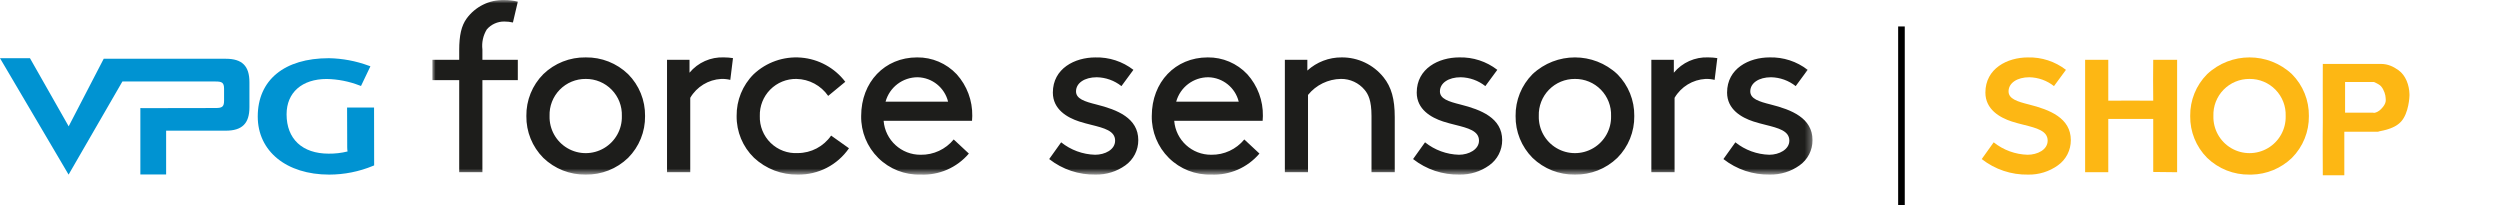
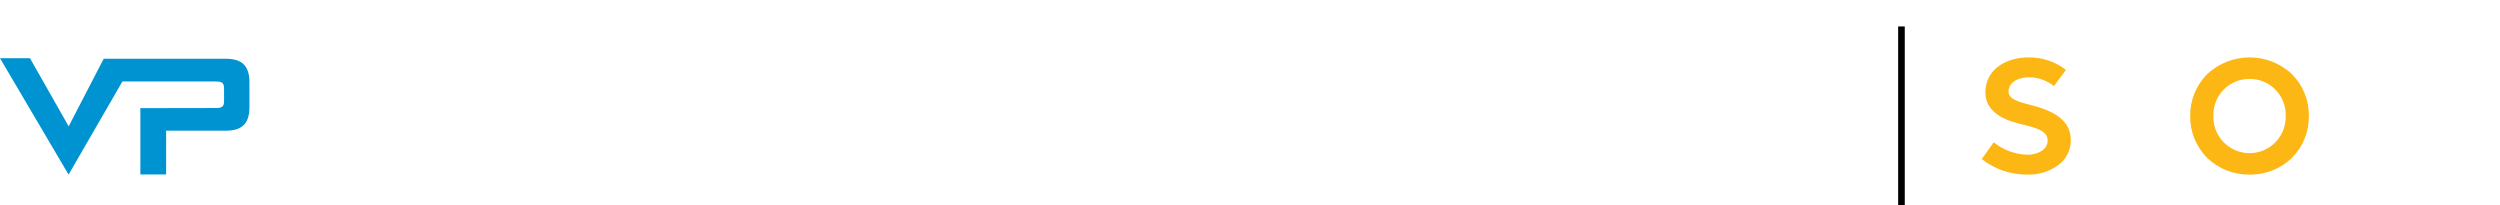
<svg xmlns="http://www.w3.org/2000/svg" xmlns:xlink="http://www.w3.org/1999/xlink" width="378px" height="31px" viewBox="0 0 378 31" version="1.1">
  <title>Logo (1)</title>
  <defs>
    <polygon id="path-1" points="0 0 208.686 0 208.686 26.4 0 26.4" />
  </defs>
  <g id="Page-1" stroke="none" stroke-width="1" fill="none" fill-rule="evenodd">
    <g id="Logo-(1)">
-       <path d="M49.777,26.4 C43.314,26.4 38.971,22.873 38.971,17.624 C38.971,12.1 42.99,8.8 49.72,8.8 C51.775,8.836 53.81,9.218 55.739,9.928 L56.007,10.021 L54.584,13 L54.359,12.918 C52.777,12.305 51.101,11.975 49.405,11.941 C45.658,11.943 43.331,13.99 43.331,17.285 C43.331,21.009 45.709,23.232 49.692,23.232 C50.654,23.243 51.614,23.133 52.549,22.902 C52.516,22.694 52.499,22.484 52.499,22.273 L52.478,16.259 L56.557,16.259 L56.571,25.008 L56.413,25.074 C54.309,25.946 52.054,26.397 49.777,26.4" id="Fill_1" fill="#0093D2" fill-rule="nonzero" />
      <path d="M34.136,8.885 L15.68,8.88 L15.68,8.887 L15.68,8.887 L10.383,19.1 L4.531,8.8 L0,8.8 L10.37,26.4 L18.506,12.322 C20.467,12.322 23.119,12.322 24.86,12.322 L32.59,12.322 C33.556,12.322 33.878,12.48 33.878,13.422 L33.878,15.232 C33.878,16.17 33.556,16.332 32.589,16.332 C32.589,16.332 25.938,16.349 22.927,16.349 C21.757,16.349 21.527,16.349 21.496,16.349 L21.223,16.333 L21.223,26.375 L25.118,26.375 L25.118,19.758 L34.136,19.758 C36.611,19.758 37.714,18.665 37.714,16.213 L37.714,12.429 C37.714,9.977 36.614,8.884 34.136,8.884" id="Fill_3" fill="#0093D2" fill-rule="nonzero" />
      <g id="Group_7" transform="translate(65.371, 0)">
-         <polygon id="Clip_6-2" points="0 0 208.686 0 208.686 26.4 0 26.4" />
        <g id="Group_7-2-Clipped">
          <mask id="mask-2" fill="white">
            <use xlink:href="#path-1" />
          </mask>
          <g id="Clip_6" />
          <g id="Group_7-2" mask="url(#mask-2)" fill="#1D1D1B" fill-rule="nonzero">
            <g transform="translate(0, -0.002)" id="Fill_5">
-               <path d="M202.224,26.402 C199.685,26.45 197.207,25.62 195.209,24.052 L197.018,21.52 C198.477,22.69 200.28,23.351 202.15,23.4 C203.638,23.4 205.178,22.6 205.178,21.266 C205.178,19.781 203.517,19.366 201.593,18.882 C200.986,18.73 200.36,18.572 199.751,18.373 C197.932,17.779 195.763,16.538 195.763,13.998 C195.763,10.345 199.094,8.681 202.188,8.681 C204.267,8.625 206.302,9.289 207.948,10.561 L206.138,13.021 C205.075,12.179 203.766,11.708 202.41,11.682 C200.562,11.682 199.271,12.559 199.271,13.816 C199.271,14.942 200.556,15.35 202.371,15.805 C205.493,16.59 208.684,17.844 208.684,21.194 C208.69,22.705 207.961,24.126 206.729,25.002 C205.417,25.941 203.837,26.432 202.224,26.402 Z M172.76,26.402 C170.372,26.439 168.067,25.529 166.349,23.871 C164.678,22.192 163.754,19.91 163.787,17.542 C163.755,15.174 164.678,12.892 166.349,11.214 C169.956,7.838 175.563,7.838 179.17,11.214 C180.841,12.892 181.764,15.174 181.732,17.542 C181.765,19.91 180.841,22.192 179.17,23.871 C177.452,25.529 175.147,26.439 172.76,26.402 Z M172.76,11.937 C171.282,11.922 169.862,12.513 168.83,13.571 C167.797,14.63 167.243,16.064 167.295,17.542 C167.241,19.529 168.271,21.389 169.983,22.398 C171.696,23.408 173.822,23.408 175.535,22.398 C177.247,21.389 178.277,19.529 178.223,17.542 C178.275,16.064 177.722,14.63 176.69,13.571 C175.658,12.512 174.238,11.921 172.76,11.936 L172.76,11.937 Z M155.3,26.402 C152.761,26.45 150.283,25.62 148.285,24.052 L150.094,21.52 C151.553,22.69 153.356,23.351 155.226,23.4 C156.714,23.4 158.254,22.6 158.254,21.266 C158.254,19.781 156.593,19.366 154.669,18.882 C154.062,18.73 153.436,18.572 152.826,18.373 C151.007,17.779 148.838,16.538 148.838,13.998 C148.838,10.345 152.169,8.681 155.263,8.681 C157.342,8.625 159.377,9.289 161.023,10.561 L159.213,13.021 C158.15,12.179 156.841,11.708 155.485,11.682 C153.637,11.682 152.346,12.559 152.346,13.816 C152.346,14.942 153.631,15.35 155.446,15.805 C158.568,16.59 161.759,17.844 161.759,21.194 C161.764,22.706 161.034,24.127 159.8,25.002 C158.49,25.94 156.912,26.431 155.3,26.402 Z M117.75,26.402 C115.37,26.471 113.064,25.563 111.37,23.89 C109.676,22.216 108.739,19.923 108.778,17.542 C108.778,12.408 112.334,8.682 117.233,8.682 C119.497,8.654 121.668,9.578 123.219,11.227 C124.778,12.956 125.621,15.214 125.577,17.542 C125.579,17.783 125.567,18.025 125.541,18.265 L112.171,18.265 C112.401,21.186 114.853,23.43 117.783,23.401 C119.71,23.43 121.545,22.578 122.767,21.087 L125.057,23.221 C123.244,25.356 120.544,26.53 117.746,26.402 L117.75,26.402 Z M117.345,11.683 C115.074,11.67 113.076,13.182 112.471,15.371 L121.923,15.371 C121.4,13.249 119.524,11.739 117.34,11.683 L117.345,11.683 Z M100.282,26.402 C97.743,26.45 95.265,25.62 93.267,24.052 L95.075,21.52 C96.535,22.69 98.338,23.35 100.208,23.4 C101.675,23.4 103.235,22.652 103.235,21.266 C103.235,19.781 101.574,19.366 99.651,18.882 C99.044,18.73 98.418,18.572 97.809,18.373 C95.989,17.78 93.82,16.539 93.82,14.002 C93.82,10.349 97.15,8.685 100.244,8.685 C102.322,8.628 104.355,9.291 106,10.562 L104.191,13.022 C103.128,12.179 101.818,11.709 100.462,11.683 C98.614,11.683 97.323,12.56 97.323,13.817 C97.323,14.943 98.608,15.351 100.423,15.806 C103.545,16.591 106.738,17.844 106.738,21.195 C106.745,22.706 106.017,24.125 104.786,25.002 C103.475,25.941 101.895,26.432 100.282,26.402 Z M73.809,26.402 C71.429,26.471 69.123,25.563 67.429,23.89 C65.735,22.216 64.798,19.923 64.837,17.542 C64.837,12.408 68.393,8.682 73.292,8.682 C75.556,8.654 77.727,9.578 79.278,11.227 C80.837,12.956 81.68,15.214 81.636,17.542 C81.638,17.783 81.626,18.025 81.6,18.265 L68.233,18.265 C68.464,21.185 70.915,23.43 73.845,23.402 C75.773,23.431 77.608,22.579 78.83,21.088 L81.12,23.222 C79.306,25.356 76.607,26.53 73.809,26.402 L73.809,26.402 Z M73.4,11.683 C71.129,11.67 69.131,13.181 68.526,15.371 L77.979,15.371 C77.456,13.251 75.582,11.742 73.4,11.683 L73.4,11.683 Z M55.274,26.402 C52.814,26.448 50.432,25.535 48.633,23.857 C46.929,22.201 45.98,19.918 46.007,17.542 C45.977,15.176 46.904,12.899 48.577,11.227 C50.508,9.409 53.119,8.495 55.761,8.713 C58.404,8.931 60.83,10.26 62.437,12.37 L59.851,14.502 C58.756,12.925 56.97,11.97 55.051,11.935 C53.563,11.91 52.13,12.495 51.084,13.553 C50.038,14.612 49.47,16.052 49.513,17.54 C49.463,19.068 50.06,20.547 51.156,21.614 C52.252,22.681 53.746,23.237 55.273,23.146 C57.279,23.139 59.154,22.151 60.295,20.502 L62.995,22.419 C61.249,24.953 58.352,26.448 55.274,26.402 Z M23.188,26.402 C20.8,26.439 18.495,25.529 16.777,23.871 C15.106,22.192 14.182,19.91 14.215,17.542 C14.183,15.174 15.106,12.892 16.777,11.214 C18.495,9.555 20.8,8.644 23.188,8.682 C25.576,8.644 27.882,9.554 29.6,11.213 C31.271,12.891 32.194,15.173 32.162,17.541 C32.195,19.909 31.271,22.191 29.6,23.87 C27.882,25.529 25.576,26.44 23.187,26.402 L23.188,26.402 Z M23.188,11.937 C21.71,11.922 20.29,12.513 19.258,13.571 C18.225,14.63 17.671,16.064 17.723,17.542 C17.669,19.529 18.699,21.39 20.412,22.399 C22.125,23.409 24.251,23.409 25.964,22.399 C27.677,21.39 28.707,19.529 28.653,17.542 C28.705,16.064 28.151,14.629 27.118,13.57 C26.086,12.511 24.666,11.921 23.187,11.936 L23.188,11.937 Z M132.4,26.042 L128.9,26.042 L128.9,9.042 L132.3,9.042 L132.3,10.669 C133.722,9.375 135.578,8.666 137.5,8.681 C139.952,8.665 142.278,9.77 143.815,11.681 C145.005,13.158 145.515,14.965 145.515,17.721 L145.515,26.038 L142,26.038 L142,17.538 C142,15.172 141.5,14.245 140.966,13.596 C140.082,12.532 138.768,11.921 137.385,11.933 C135.446,11.961 133.62,12.848 132.4,14.355 L132.4,26.041 L132.4,26.042 Z M187.82,26.042 L184.313,26.042 L184.313,9.042 L187.713,9.042 L187.713,10.995 C188.992,9.453 190.918,8.597 192.919,8.68 C193.377,8.681 193.834,8.718 194.286,8.789 L193.88,12.08 C193.433,11.969 192.974,11.921 192.514,11.935 C190.57,12.04 188.809,13.113 187.824,14.792 L187.824,26.039 L187.82,26.042 Z M38.986,26.042 L35.483,26.042 L35.483,9.042 L38.883,9.042 L38.883,10.995 C40.162,9.453 42.088,8.597 44.09,8.68 C44.547,8.681 45.004,8.718 45.456,8.789 L45.05,12.08 C44.603,11.969 44.144,11.921 43.684,11.935 C41.74,12.04 39.979,13.113 38.994,14.792 L38.994,26.039 L38.986,26.042 Z M7.565,26.042 L4.061,26.042 L4.061,12.117 L0,12.117 L0,9.043 L4.061,9.043 L4.061,7.596 C4.061,5.337 4.392,3.91 5.169,2.823 C6.487,1.006 8.612,-0.048 10.855,0.002 C11.552,-0.002 12.247,0.083 12.923,0.255 L12.184,3.402 C11.76,3.305 11.327,3.256 10.892,3.257 C9.873,3.242 8.899,3.678 8.233,4.45 C7.676,5.359 7.442,6.43 7.569,7.489 L7.569,9.043 L12.923,9.043 L12.923,12.117 L7.569,12.117 L7.569,26.039 L7.565,26.042 Z" />
-             </g>
+               </g>
          </g>
        </g>
      </g>
      <rect id="Rectangle" fill="#000000" x="287" y="4" width="1" height="27" />
      <path d="M306.653,26.4 C304.114,26.448 301.636,25.618 299.638,24.05 L301.446,21.518 C302.906,22.688 304.709,23.349 306.579,23.398 C308.046,23.398 309.606,22.65 309.606,21.264 C309.606,19.779 307.945,19.364 306.022,18.88 C305.415,18.728 304.789,18.57 304.18,18.371 C302.36,17.778 300.191,16.537 300.191,14 C300.191,10.347 303.521,8.683 306.615,8.683 C308.693,8.627 310.726,9.29 312.371,10.56 L310.562,13.02 C309.499,12.178 308.189,11.707 306.833,11.681 C304.985,11.681 303.694,12.558 303.694,13.815 C303.694,14.941 304.979,15.349 306.794,15.804 C309.916,16.589 313.109,17.842 313.109,21.193 C313.116,22.704 312.388,24.124 311.157,25 C309.846,25.94 308.266,26.431 306.653,26.4 Z" id="Fill_5-path" fill="#FDB714" />
-       <path d="M315.271,26.04 L315.271,9.04 L318.771,9.04 L318.771,15.219 C320.525,15.219 323.646,15.204 325.567,15.219 C325.542,14.376 325.542,9.746 325.567,9.04 C326.274,9.04 328.605,9.04 329.18,9.04 C329.18,9.04 329.18,15.348 329.18,18.104 L329.18,26.04 L325.567,26 L325.567,17.982 C322.801,17.97 323.579,17.97 318.771,17.982 L318.771,26.04 L315.271,26.04 Z" id="Fill_5-path" fill="#FDB714" />
      <g id="Group" transform="translate(331, 9)" />
      <g id="Group-2" transform="translate(351.192, 9.665)" fill="#FDB714">
-         <path d="M8.805,-1.77635684e-15 C9.882,-1.77635684e-15 10.713,0.418 11.465,0.953 C12.551,1.724 13.086,3.215 13.12,4.564 L13.121,4.8 C13.122,4.92 13.025,7.424 11.855,8.716 C10.666,10.03 8.403,10.132 8.389,10.253 L3.268,10.253 L3.268,16.834 L0.016,16.834 C0.016,15.653 0.004,14.036 0,12.423 L3.0244958e-14,10.828 C0.002,10.134 0.007,9.47 0.016,8.875 L0.016,7.799 C0.016,7.691 0.016,7.587 0.016,7.487 L0.015,6.675 C0.014,6.269 0.014,5.934 0.013,5.639 L0.012,5.302 C0.012,5.141 0.011,4.991 0.011,4.843 L0.01,4.551 C0.01,4.503 0.01,4.454 0.01,4.405 L0.009,3.948 C0.009,3.895 0.009,3.84 0.009,3.784 L0.009,3.241 C0.009,3.175 0.009,3.107 0.009,3.037 L0.01,2.587 C0.011,1.944 0.013,1.123 0.016,-1.77635684e-15 L8.805,-1.77635684e-15 Z M7.424,2.736 L6.663,2.736 C6.619,2.736 6.574,2.736 6.527,2.736 L6.214,2.737 C6.156,2.737 6.095,2.737 6.03,2.737 L3.384,2.737 L3.384,7.368 L7.744,7.368 C7.411,7.403 8.104,7.549 8.819,6.835 C9.747,5.91 9.51,5.369 9.51,5.076 C9.51,4.779 9.3,3.916 8.819,3.377 C8.64,3.176 8.282,2.963 7.744,2.737 C7.626,2.737 7.521,2.736 7.424,2.736 Z" id="Combined-Shape" />
-       </g>
+         </g>
      <g id="Group-3" transform="translate(331.157, 8.68)" fill="#FDB714">
        <path d="M15.384,2.532 C17.055,4.21 17.978,6.491 17.946,8.86 C17.978,11.228 17.055,13.51 15.384,15.189 C13.741,16.775 11.56,17.676 9.285,17.719 L8.974,17.72 C6.586,17.757 4.281,16.847 2.563,15.189 C0.892,13.51 -0.032,11.228 0.001,8.86 C-0.031,6.491 0.892,4.21 2.563,2.532 C6.17,-0.844 11.777,-0.844 15.384,2.532 Z M8.974,3.254 C7.495,3.24 6.075,3.831 5.043,4.889 C4.011,5.948 3.457,7.382 3.509,8.86 C3.455,10.847 4.485,12.707 6.197,13.716 C7.91,14.726 10.036,14.726 11.748,13.716 C13.461,12.707 14.491,10.847 14.437,8.86 C14.489,7.382 13.935,5.948 12.904,4.889 C11.872,3.83 10.452,3.239 8.974,3.254 Z" id="Combined-Shape" />
      </g>
    </g>
  </g>
</svg>